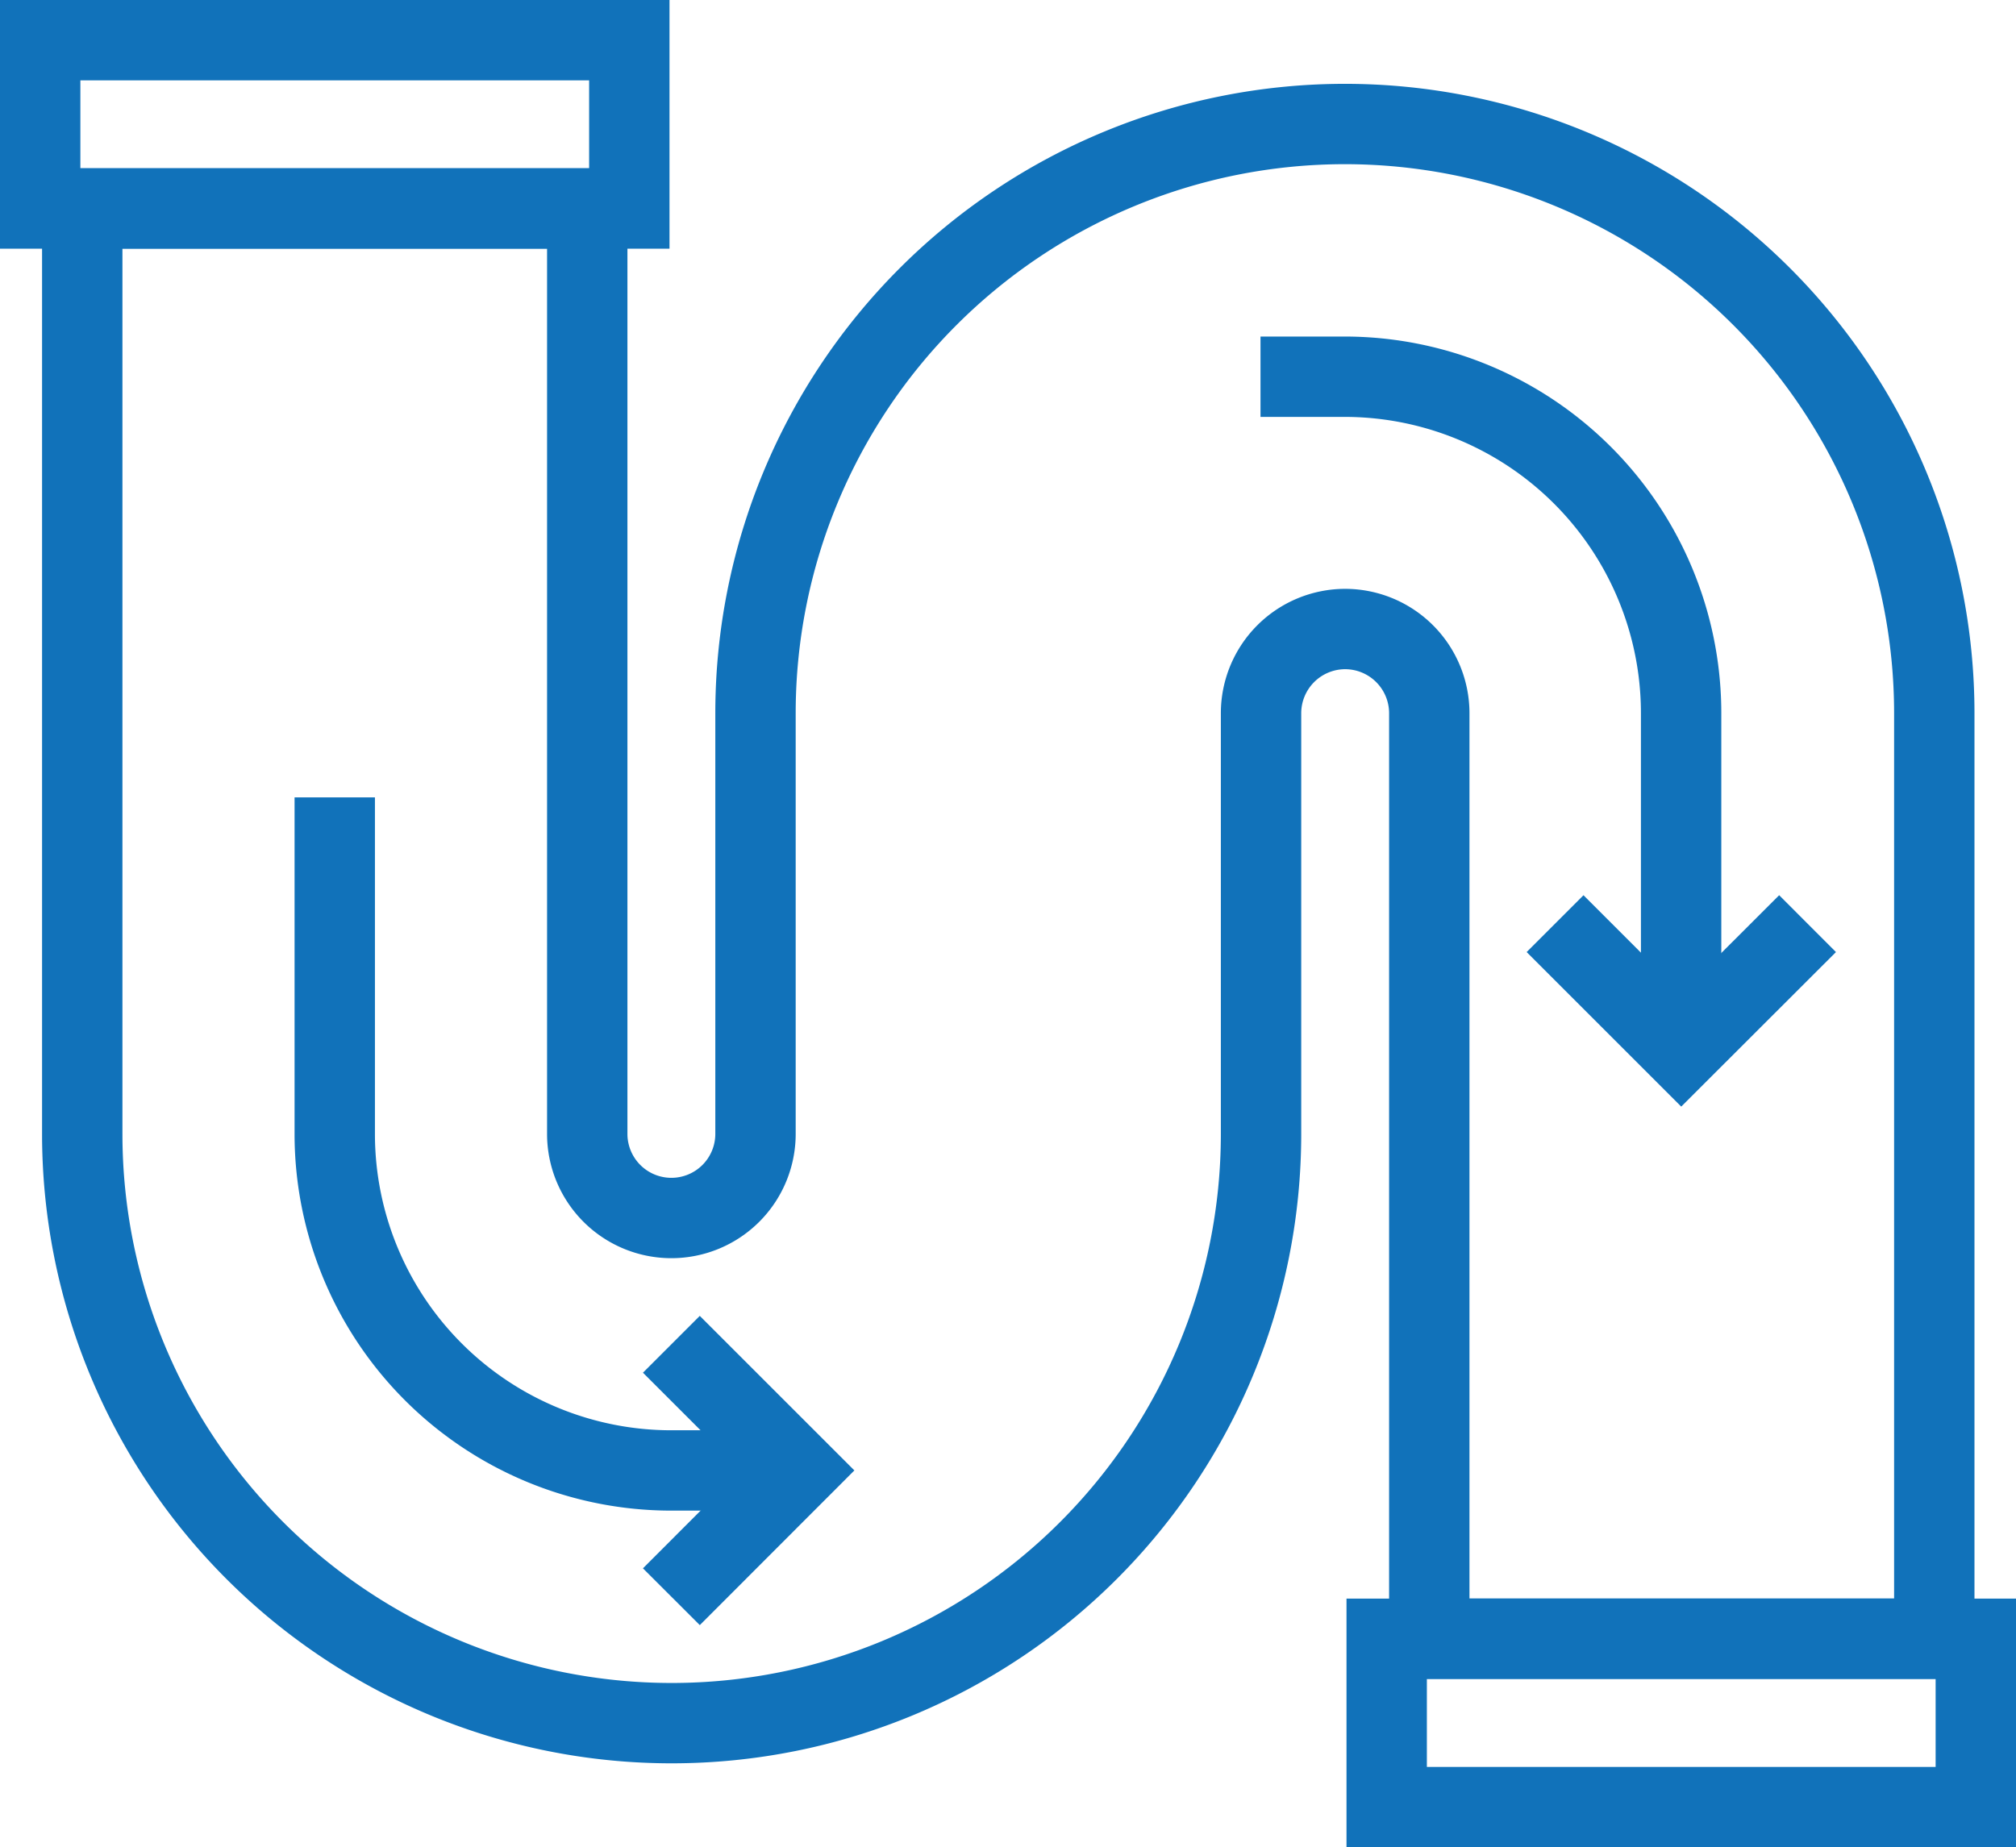
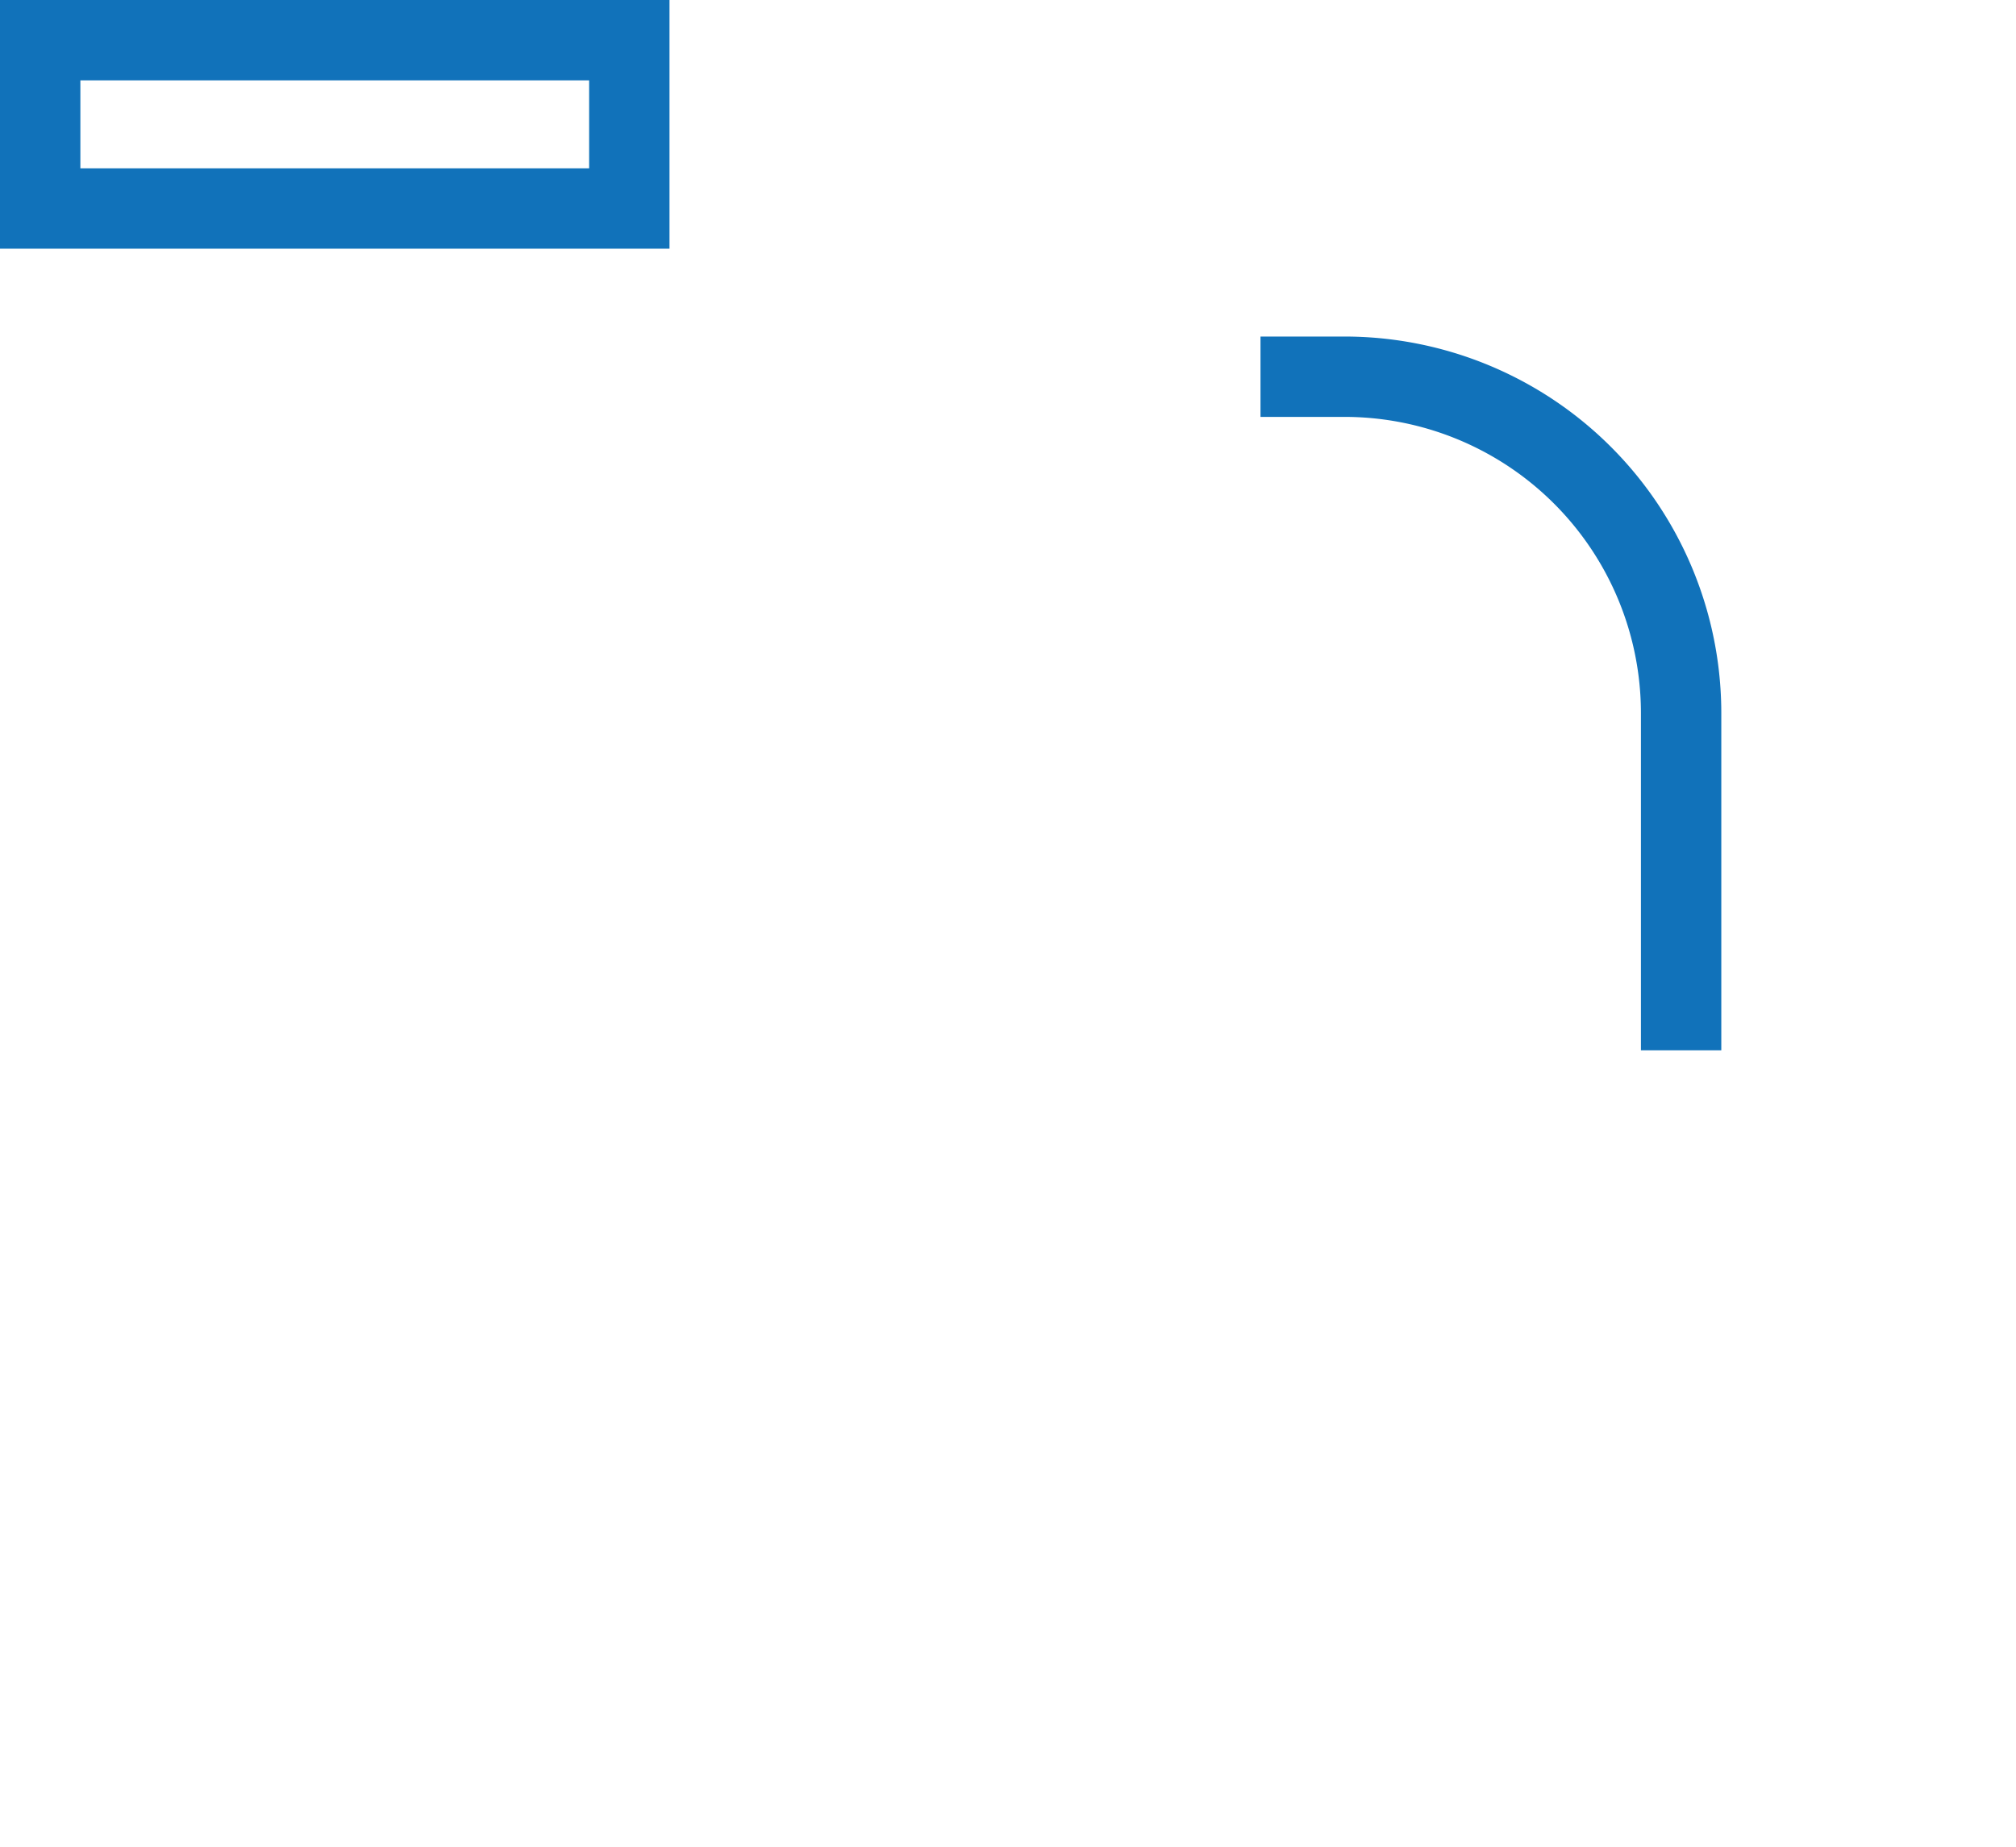
<svg xmlns="http://www.w3.org/2000/svg" data-bbox="3 3 144.5 131.94" viewBox="0 0 150.5 137.93" data-type="ugc">
  <g>
-     <path d="M56.4 53.26v31.41a6.28 6.28 0 0 1-6.28 6.28 6.28 6.28 0 0  1-6.28-6.28V15.56H6.14v69.11a44 44 0 0 0 44 44 44 44 0 0 0  44-44V53.26a6.29 6.29 0 0 1 6.28-6.29 6.29 6.29 0 0 1 6.28  6.29v69.1h37.7v-69.1a44 44 0 0 0-44-44 44 44 0 0 0-44 44Z" fill="none" stroke="#1172ba" stroke-miterlimit="10" stroke-width="6" />
    <path fill="none" stroke="#1172ba" stroke-miterlimit="10" stroke-width="6" d="M46.98 3v12.57H3V3h43.98z" />
-     <path fill="none" stroke="#1172ba" stroke-miterlimit="10" stroke-width="6" d="M147.5 122.37v12.57h-43.98v-12.57h43.98z" />
-     <path d="M24.99 59.54v25.13a25.13 25.13 0 0 0 25.13 25.13h9.38" fill="none" stroke="#1172ba" stroke-miterlimit="10" stroke-width="6" />
-     <path fill="none" stroke="#1172ba" stroke-miterlimit="10" stroke-width="6" d="m50.12 100.38 9.42 9.42-9.42 9.43" />
    <path d="M125.5 78.43V53.26a25.13 25.13 0 0 0-25.13-25.13H94.1" fill="none" stroke="#1172ba" stroke-miterlimit="10" stroke-width="6" />
-     <path fill="none" stroke="#1172ba" stroke-miterlimit="10" stroke-width="6" d="m134.94 68.97-9.43 9.42-9.42-9.42" />
  </g>
</svg>